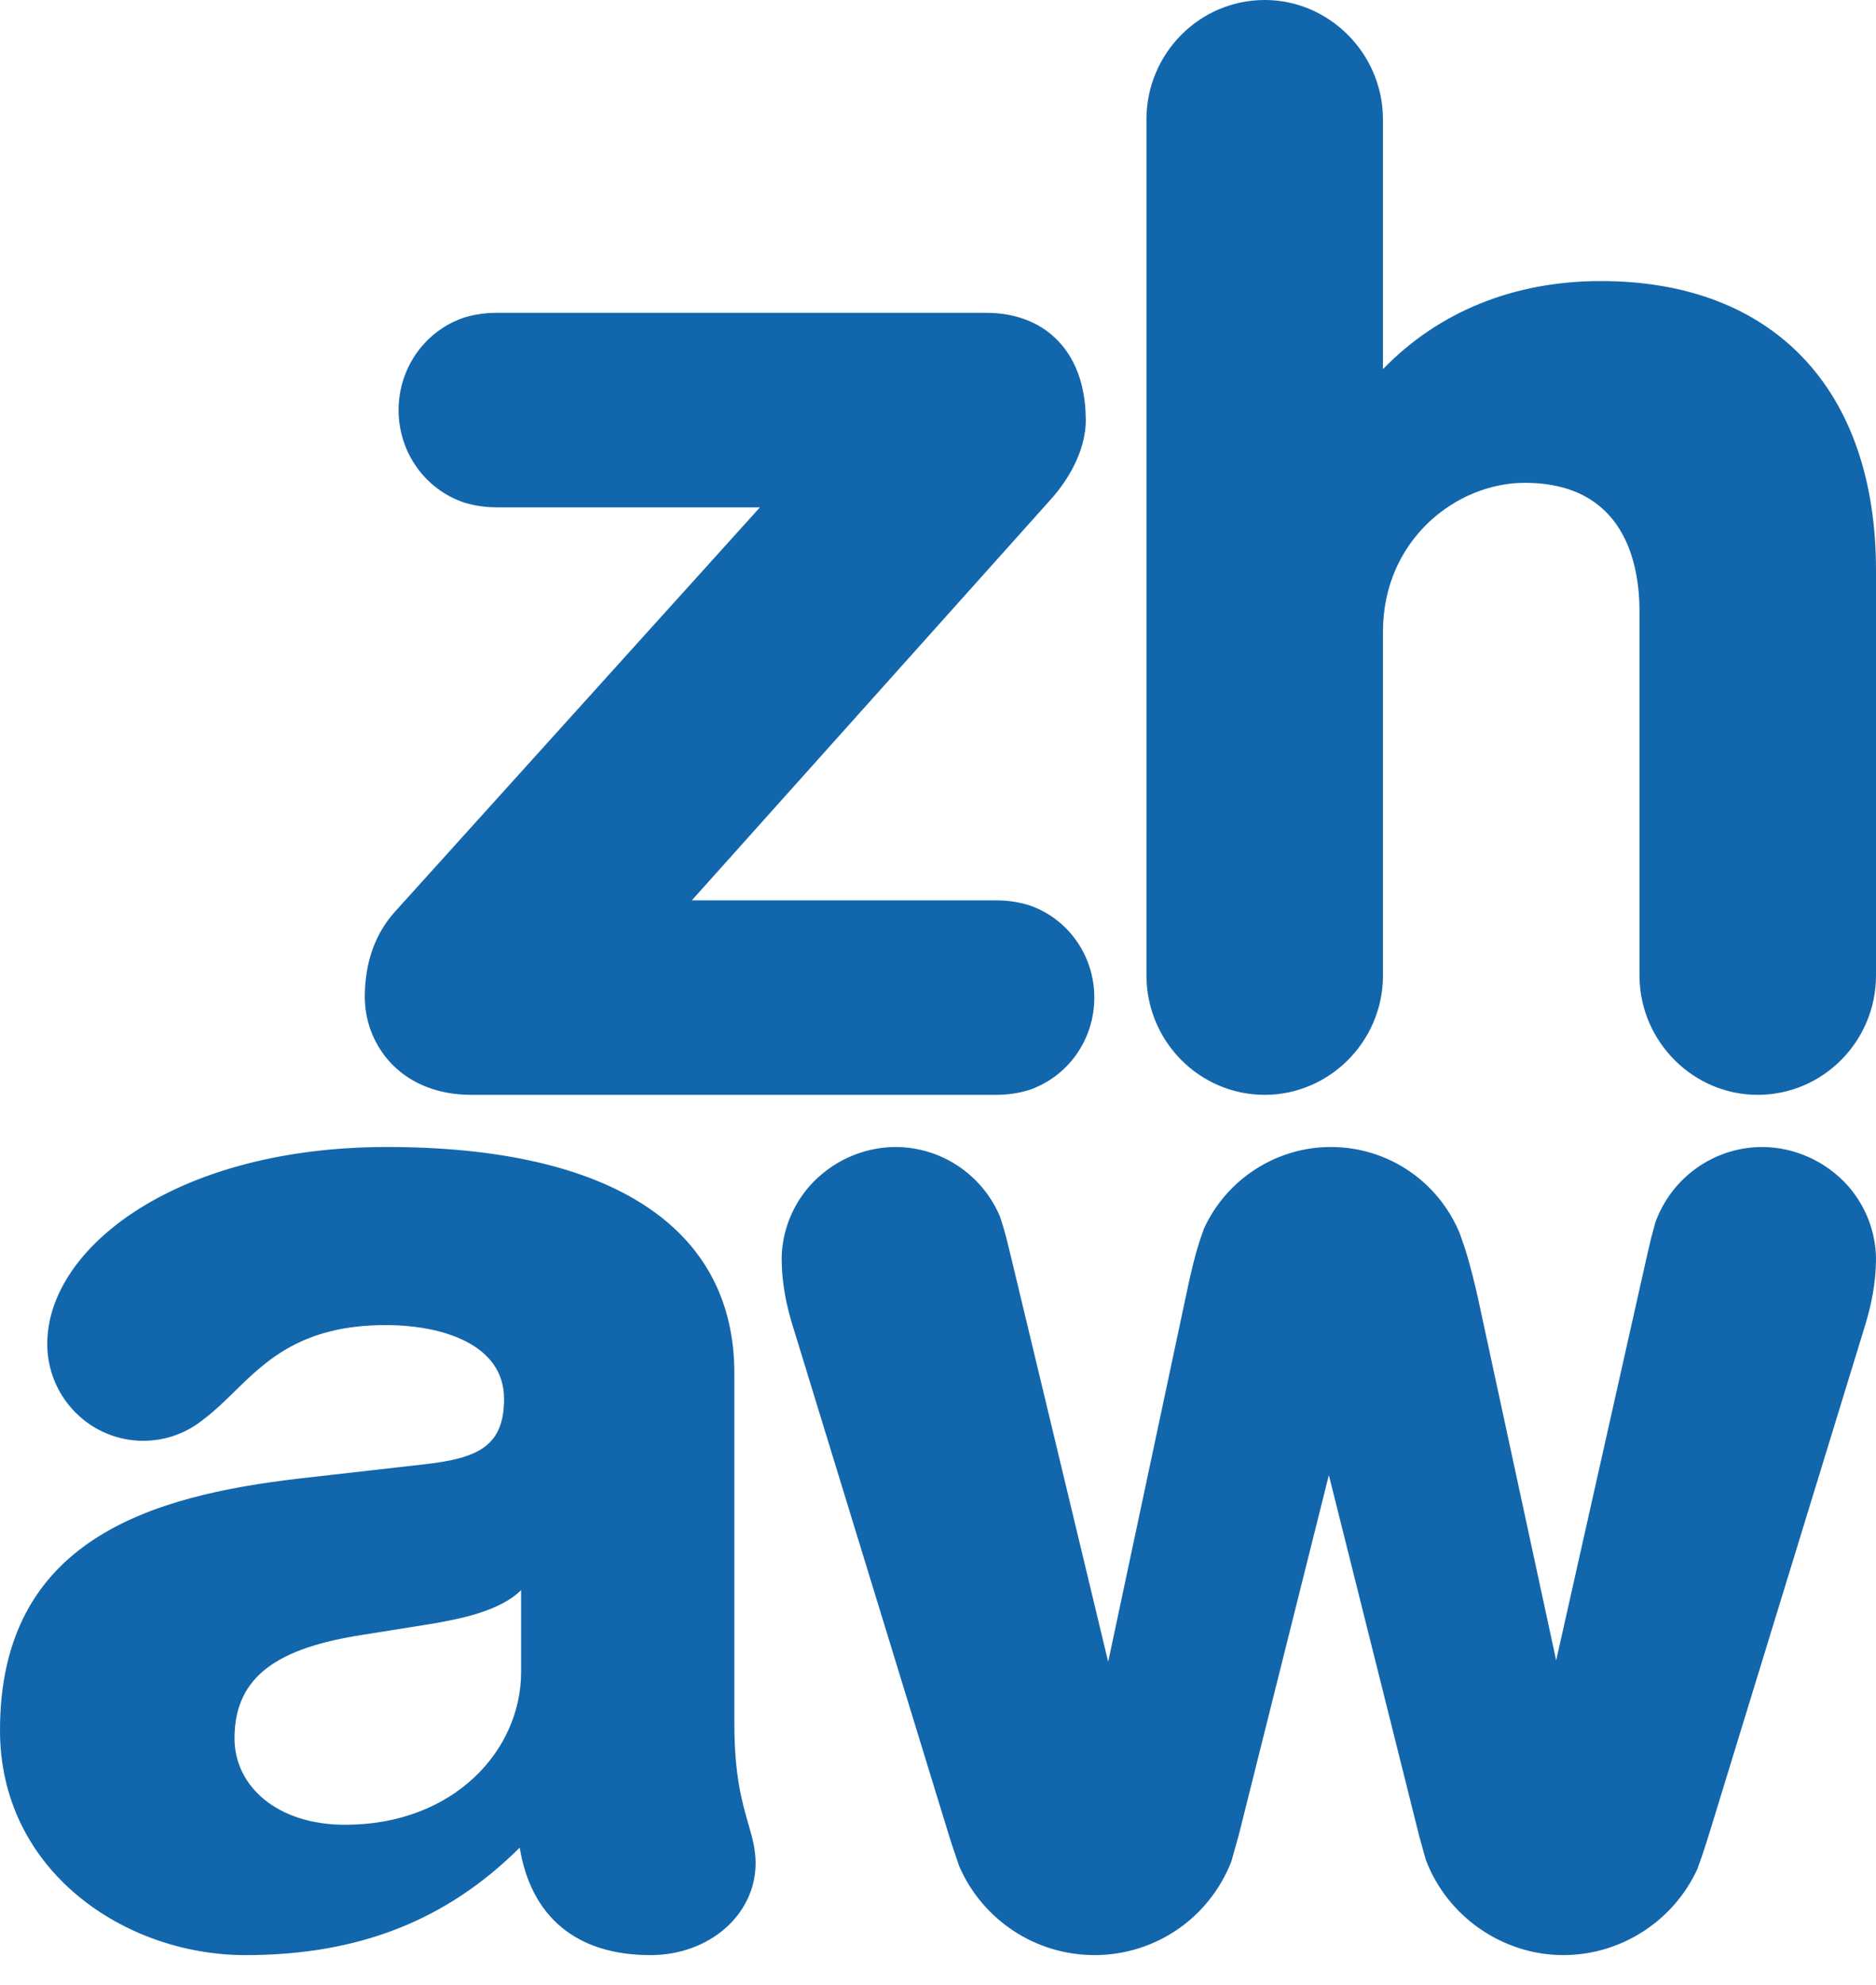
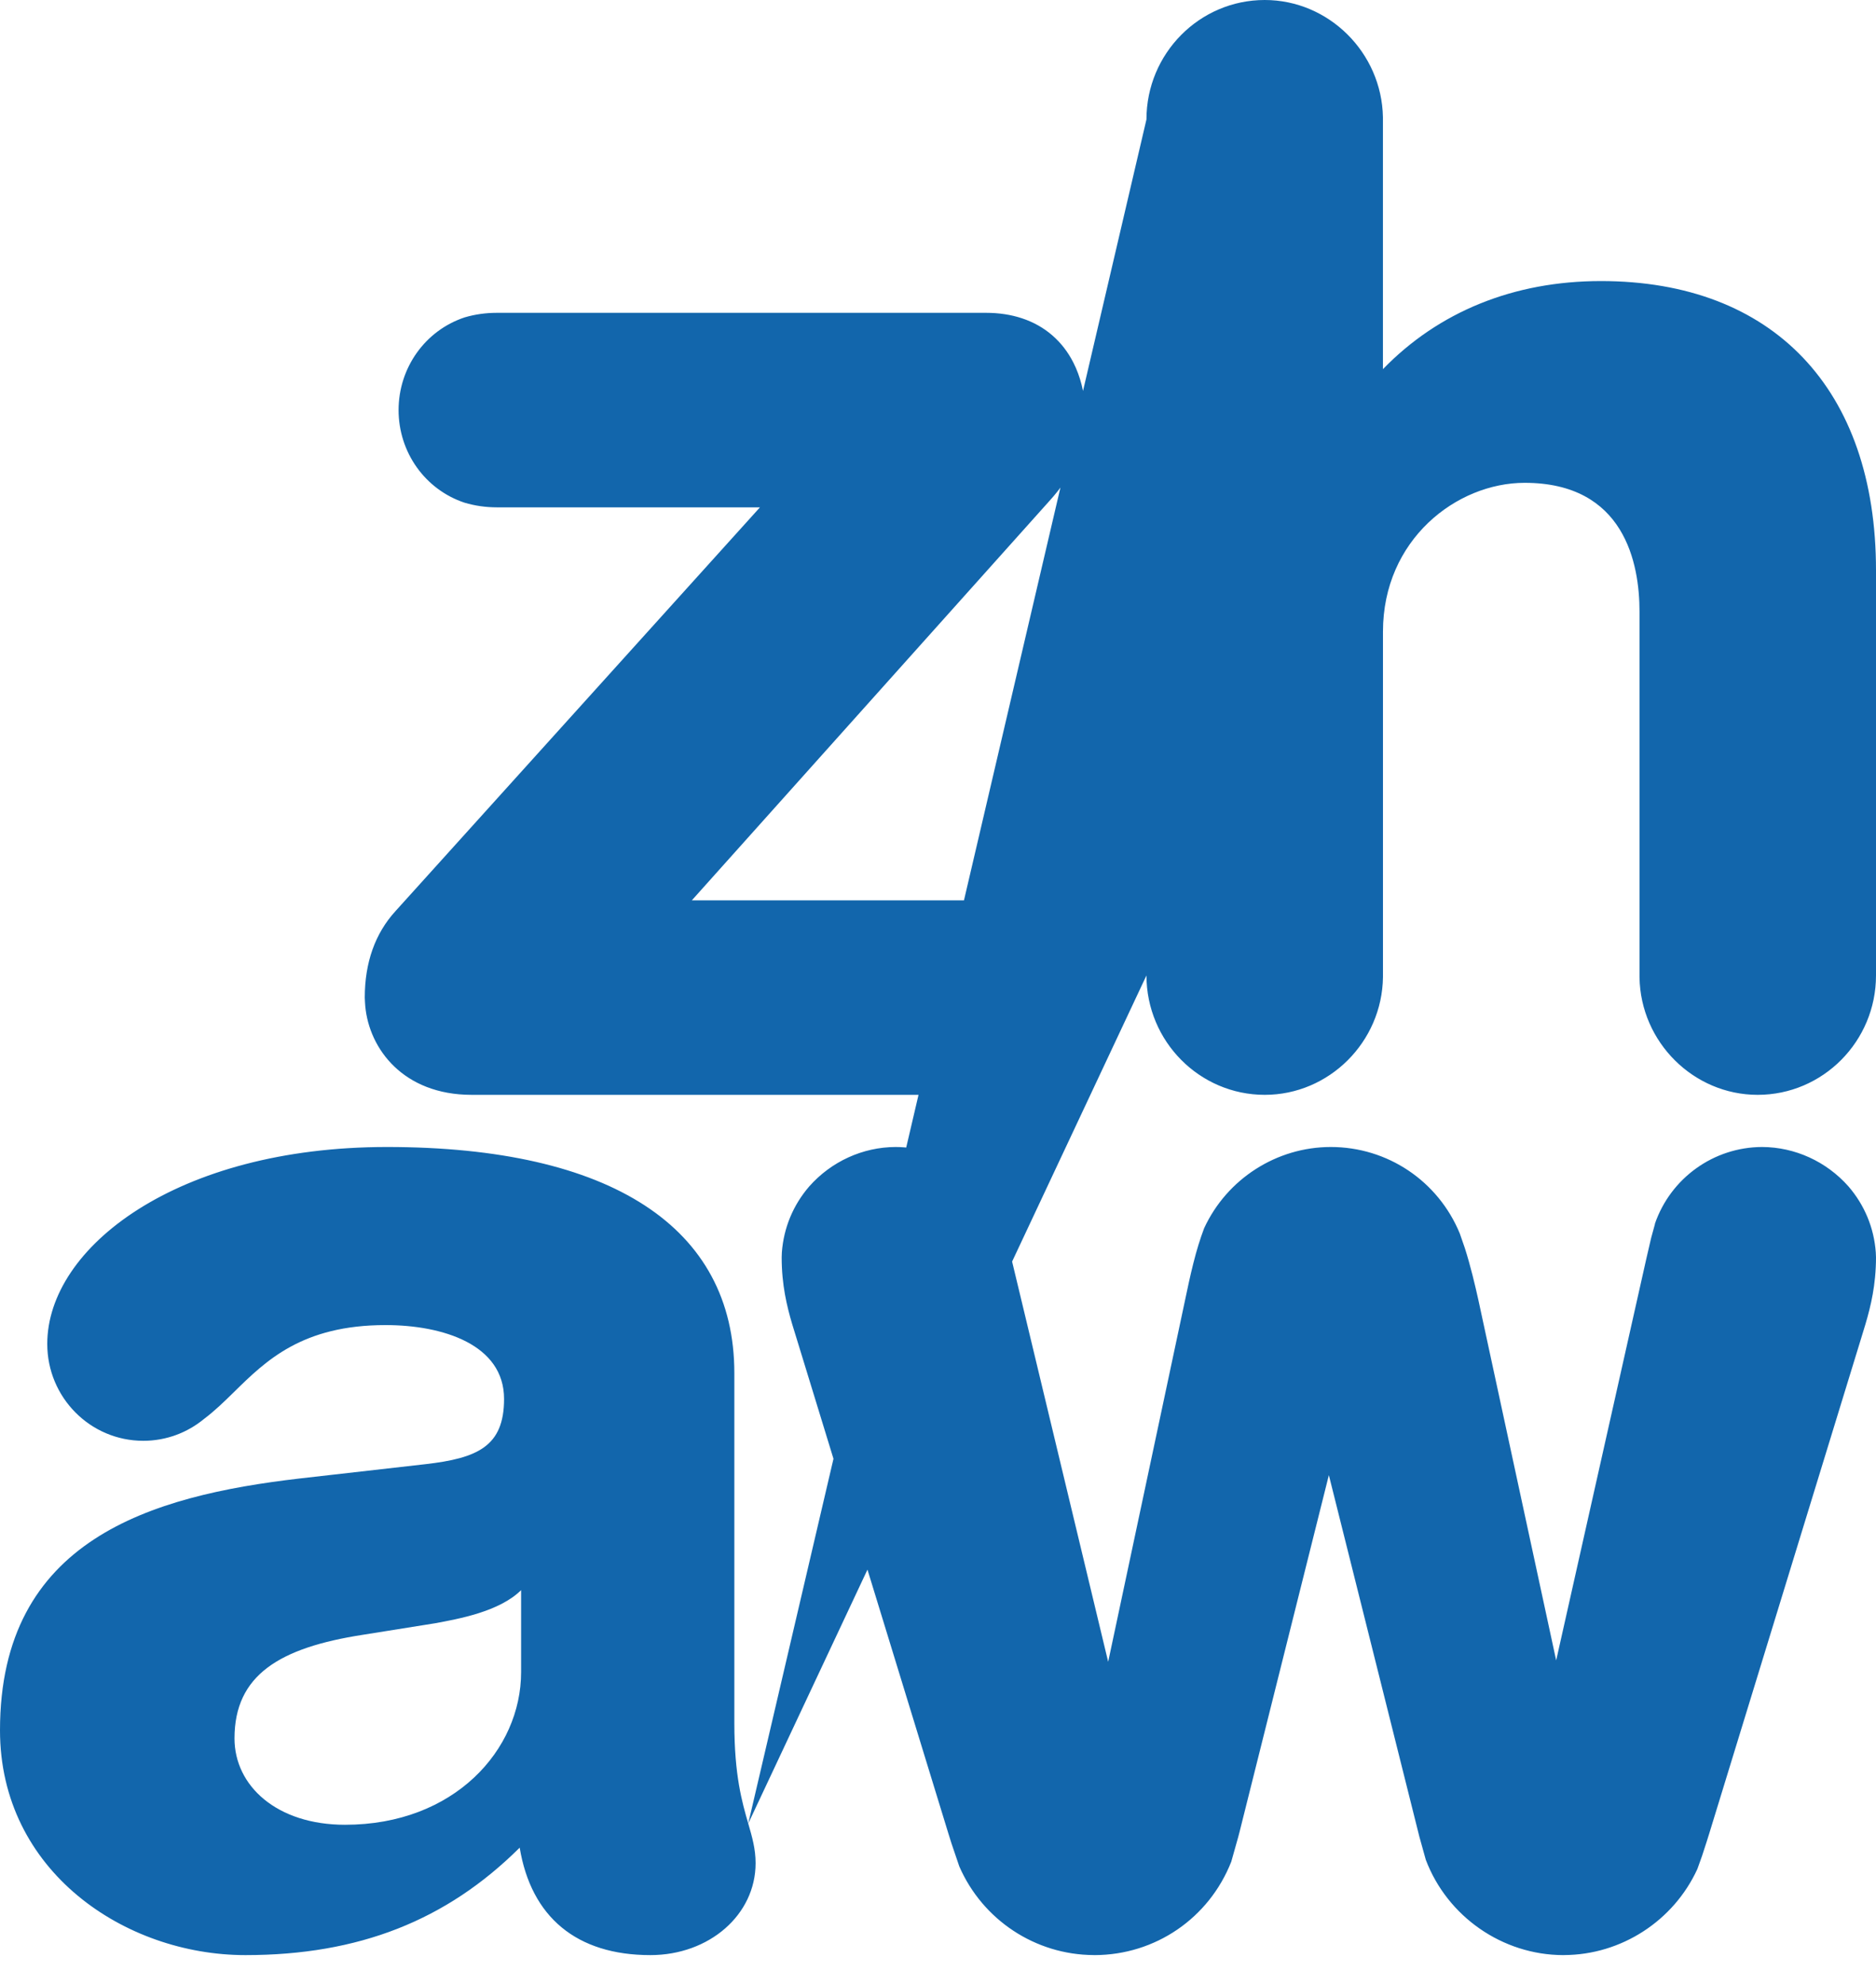
<svg xmlns="http://www.w3.org/2000/svg" width="52px" height="55px" viewBox="0 0 52 55" version="1.1">
  <title>ZHAW_Logo</title>
  <g id="Symbols" stroke="none" stroke-width="1" fill="none" fill-rule="evenodd">
    <g id="Footer_03" transform="translate(-216, -318)" fill="#1266AC" fill-rule="nonzero">
      <g id="Logos" transform="translate(199, 203)">
        <g id="ZHAW_Logo" transform="translate(17, 115)">
-           <path d="M13.772,8.667 C13.465,8.667 13.165,8.709 12.88,8.793 C11.785,9.157 11.05,10.187 11.048,11.359 C11.048,12.532 11.783,13.563 12.875,13.927 C13.164,14.013 13.464,14.056 13.772,14.056 C13.772,14.056 20.666,14.056 21.065,14.056 C20.787,14.364 10.964,25.241 10.964,25.241 C10.397,25.861 10.111,26.668 10.111,27.639 L10.117,27.767 C10.174,28.945 11.066,30.248 12.892,30.329 L13.071,30.333 L27.609,30.333 C27.921,30.333 28.226,30.289 28.515,30.202 C29.604,29.834 30.333,28.805 30.333,27.639 C30.333,26.471 29.602,25.441 28.514,25.076 L28.509,25.075 C28.221,24.988 27.917,24.945 27.607,24.945 C27.607,24.945 19.577,24.945 19.176,24.945 C19.453,24.636 29.089,13.878 29.089,13.878 C29.729,13.179 30.097,12.363 30.097,11.64 L30.087,11.359 C30.057,10.869 29.946,10.43 29.756,10.053 C29.455,9.455 28.962,9.028 28.329,8.819 C28.024,8.718 27.69,8.667 27.333,8.667 L13.772,8.667 M14.444,46.329 C14.444,48.482 12.591,50.556 9.564,50.556 C7.673,50.556 6.5,49.479 6.5,48.163 C6.5,46.408 7.748,45.651 10.056,45.293 L12.061,44.973 C12.704,44.853 13.839,44.654 14.444,44.056 L14.444,46.329 Z M20.74,50.522 C20.569,49.929 20.355,49.19 20.355,47.741 L20.355,38.044 C20.355,34.003 16.936,31.778 10.726,31.778 C4.901,31.778 1.31,34.562 1.31,37.234 C1.31,38.716 2.501,39.918 3.972,39.918 C4.609,39.918 5.195,39.691 5.653,39.314 C5.945,39.095 6.214,38.834 6.488,38.565 C7.372,37.697 8.375,36.712 10.687,36.712 C12.275,36.712 13.972,37.25 13.972,38.758 C13.972,40.074 13.236,40.4 11.789,40.566 L8.297,40.963 C4.193,41.442 0,42.648 0,47.939 C0,51.837 3.459,54.167 6.802,54.167 C9.943,54.167 12.375,53.208 14.405,51.19 C14.723,53.112 15.982,54.167 18.027,54.167 C19.662,54.167 20.944,53.048 20.944,51.62 C20.944,51.227 20.85,50.9 20.74,50.522 M31.779,3.309 L31.778,27.025 C31.779,28.85 33.249,30.333 35.057,30.333 C36.84,30.333 38.31,28.87 38.334,27.07 C38.334,27.069 38.334,27.025 38.334,27.025 L38.334,17.499 C38.334,14.953 40.373,13.377 42.261,13.377 C45.032,13.377 45.445,15.613 45.445,16.946 L45.445,27.025 L45.445,27.08 C45.474,28.873 46.943,30.333 48.72,30.333 C50.529,30.333 52,28.849 52,27.025 L52,15.799 C52,10.782 49.15,7.787 44.375,7.787 C41.959,7.787 39.879,8.635 38.333,10.228 C38.333,9.811 38.333,3.309 38.333,3.309 L38.333,3.25 C38.301,1.458 36.831,0 35.056,0 C33.248,0 31.778,1.484 31.778,3.309 M45.874,33.909 C45.874,33.91 45.768,34.295 45.768,34.295 L45.634,34.873 C45.634,34.873 43.476,44.485 43.135,46.002 C43.05,45.604 40.978,36.015 40.978,36.015 C40.887,35.606 40.762,35.075 40.604,34.581 L40.462,34.171 C39.86,32.717 38.458,31.778 36.888,31.778 C35.386,31.778 34.009,32.661 33.377,34.028 C33.269,34.313 33.17,34.63 33.077,35.003 C32.989,35.35 32.915,35.704 32.849,36.017 C32.849,36.017 31.018,44.624 30.717,46.041 C30.625,45.654 28.033,34.864 28.033,34.864 L27.921,34.405 C27.85,34.122 27.784,33.898 27.715,33.698 C27.218,32.535 26.085,31.782 24.825,31.778 C23.914,31.781 23.041,32.18 22.431,32.87 C21.985,33.386 21.723,34.017 21.672,34.696 C21.672,34.697 21.667,34.834 21.667,34.834 C21.667,35.02 21.675,35.204 21.693,35.391 C21.756,36.047 21.919,36.568 22.077,37.072 L26.285,50.789 L26.376,51.079 L26.59,51.709 C27.237,53.194 28.698,54.158 30.313,54.166 L30.344,54.167 C32.025,54.162 33.511,53.146 34.129,51.579 C34.129,51.576 34.323,50.89 34.323,50.89 C34.323,50.886 34.357,50.76 34.357,50.76 C34.357,50.76 36.748,41.213 36.834,40.869 C36.921,41.22 39.343,50.887 39.343,50.887 L39.521,51.526 C40.118,53.102 41.647,54.162 43.326,54.167 L43.36,54.166 C44.94,54.158 46.388,53.221 47.049,51.781 C47.135,51.551 47.22,51.303 47.309,51.017 L47.381,50.787 L51.59,37.072 C51.748,36.565 51.911,36.042 51.973,35.391 C51.991,35.204 52,35.02 52,34.834 L51.994,34.696 C51.944,34.015 51.681,33.384 51.235,32.868 C50.623,32.178 49.751,31.781 48.842,31.778 C47.501,31.782 46.307,32.639 45.87,33.909" id="path12192" />
+           <path d="M13.772,8.667 C13.465,8.667 13.165,8.709 12.88,8.793 C11.785,9.157 11.05,10.187 11.048,11.359 C11.048,12.532 11.783,13.563 12.875,13.927 C13.164,14.013 13.464,14.056 13.772,14.056 C13.772,14.056 20.666,14.056 21.065,14.056 C20.787,14.364 10.964,25.241 10.964,25.241 C10.397,25.861 10.111,26.668 10.111,27.639 L10.117,27.767 C10.174,28.945 11.066,30.248 12.892,30.329 L13.071,30.333 L27.609,30.333 C27.921,30.333 28.226,30.289 28.515,30.202 C29.604,29.834 30.333,28.805 30.333,27.639 C30.333,26.471 29.602,25.441 28.514,25.076 L28.509,25.075 C28.221,24.988 27.917,24.945 27.607,24.945 C27.607,24.945 19.577,24.945 19.176,24.945 C19.453,24.636 29.089,13.878 29.089,13.878 C29.729,13.179 30.097,12.363 30.097,11.64 L30.087,11.359 C30.057,10.869 29.946,10.43 29.756,10.053 C29.455,9.455 28.962,9.028 28.329,8.819 C28.024,8.718 27.69,8.667 27.333,8.667 L13.772,8.667 M14.444,46.329 C14.444,48.482 12.591,50.556 9.564,50.556 C7.673,50.556 6.5,49.479 6.5,48.163 C6.5,46.408 7.748,45.651 10.056,45.293 L12.061,44.973 C12.704,44.853 13.839,44.654 14.444,44.056 L14.444,46.329 Z M20.74,50.522 C20.569,49.929 20.355,49.19 20.355,47.741 L20.355,38.044 C20.355,34.003 16.936,31.778 10.726,31.778 C4.901,31.778 1.31,34.562 1.31,37.234 C1.31,38.716 2.501,39.918 3.972,39.918 C4.609,39.918 5.195,39.691 5.653,39.314 C5.945,39.095 6.214,38.834 6.488,38.565 C7.372,37.697 8.375,36.712 10.687,36.712 C12.275,36.712 13.972,37.25 13.972,38.758 C13.972,40.074 13.236,40.4 11.789,40.566 L8.297,40.963 C4.193,41.442 0,42.648 0,47.939 C0,51.837 3.459,54.167 6.802,54.167 C9.943,54.167 12.375,53.208 14.405,51.19 C14.723,53.112 15.982,54.167 18.027,54.167 C19.662,54.167 20.944,53.048 20.944,51.62 C20.944,51.227 20.85,50.9 20.74,50.522 L31.778,27.025 C31.779,28.85 33.249,30.333 35.057,30.333 C36.84,30.333 38.31,28.87 38.334,27.07 C38.334,27.069 38.334,27.025 38.334,27.025 L38.334,17.499 C38.334,14.953 40.373,13.377 42.261,13.377 C45.032,13.377 45.445,15.613 45.445,16.946 L45.445,27.025 L45.445,27.08 C45.474,28.873 46.943,30.333 48.72,30.333 C50.529,30.333 52,28.849 52,27.025 L52,15.799 C52,10.782 49.15,7.787 44.375,7.787 C41.959,7.787 39.879,8.635 38.333,10.228 C38.333,9.811 38.333,3.309 38.333,3.309 L38.333,3.25 C38.301,1.458 36.831,0 35.056,0 C33.248,0 31.778,1.484 31.778,3.309 M45.874,33.909 C45.874,33.91 45.768,34.295 45.768,34.295 L45.634,34.873 C45.634,34.873 43.476,44.485 43.135,46.002 C43.05,45.604 40.978,36.015 40.978,36.015 C40.887,35.606 40.762,35.075 40.604,34.581 L40.462,34.171 C39.86,32.717 38.458,31.778 36.888,31.778 C35.386,31.778 34.009,32.661 33.377,34.028 C33.269,34.313 33.17,34.63 33.077,35.003 C32.989,35.35 32.915,35.704 32.849,36.017 C32.849,36.017 31.018,44.624 30.717,46.041 C30.625,45.654 28.033,34.864 28.033,34.864 L27.921,34.405 C27.85,34.122 27.784,33.898 27.715,33.698 C27.218,32.535 26.085,31.782 24.825,31.778 C23.914,31.781 23.041,32.18 22.431,32.87 C21.985,33.386 21.723,34.017 21.672,34.696 C21.672,34.697 21.667,34.834 21.667,34.834 C21.667,35.02 21.675,35.204 21.693,35.391 C21.756,36.047 21.919,36.568 22.077,37.072 L26.285,50.789 L26.376,51.079 L26.59,51.709 C27.237,53.194 28.698,54.158 30.313,54.166 L30.344,54.167 C32.025,54.162 33.511,53.146 34.129,51.579 C34.129,51.576 34.323,50.89 34.323,50.89 C34.323,50.886 34.357,50.76 34.357,50.76 C34.357,50.76 36.748,41.213 36.834,40.869 C36.921,41.22 39.343,50.887 39.343,50.887 L39.521,51.526 C40.118,53.102 41.647,54.162 43.326,54.167 L43.36,54.166 C44.94,54.158 46.388,53.221 47.049,51.781 C47.135,51.551 47.22,51.303 47.309,51.017 L47.381,50.787 L51.59,37.072 C51.748,36.565 51.911,36.042 51.973,35.391 C51.991,35.204 52,35.02 52,34.834 L51.994,34.696 C51.944,34.015 51.681,33.384 51.235,32.868 C50.623,32.178 49.751,31.781 48.842,31.778 C47.501,31.782 46.307,32.639 45.87,33.909" id="path12192" />
        </g>
      </g>
    </g>
  </g>
</svg>